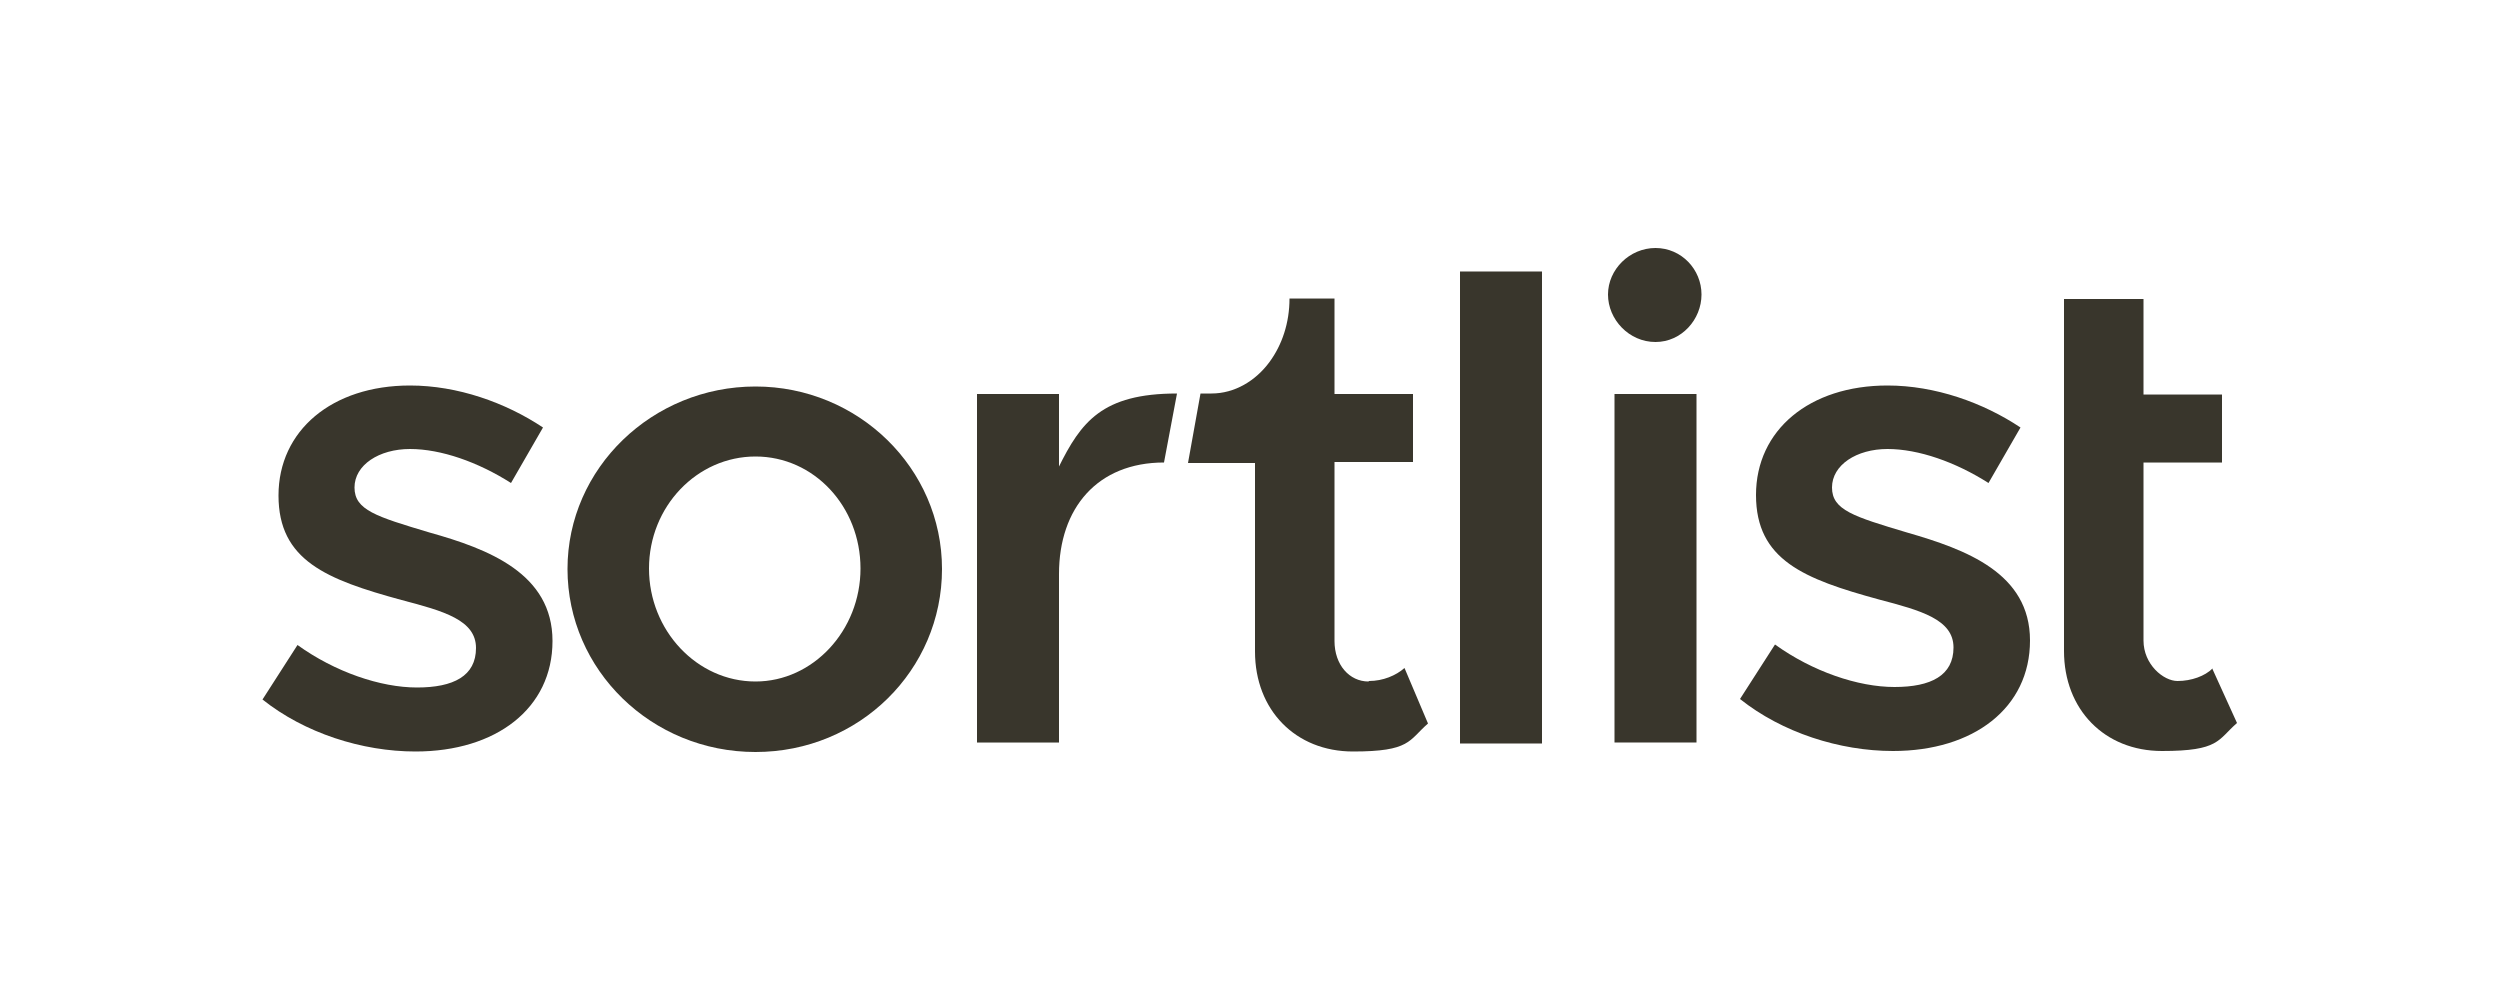
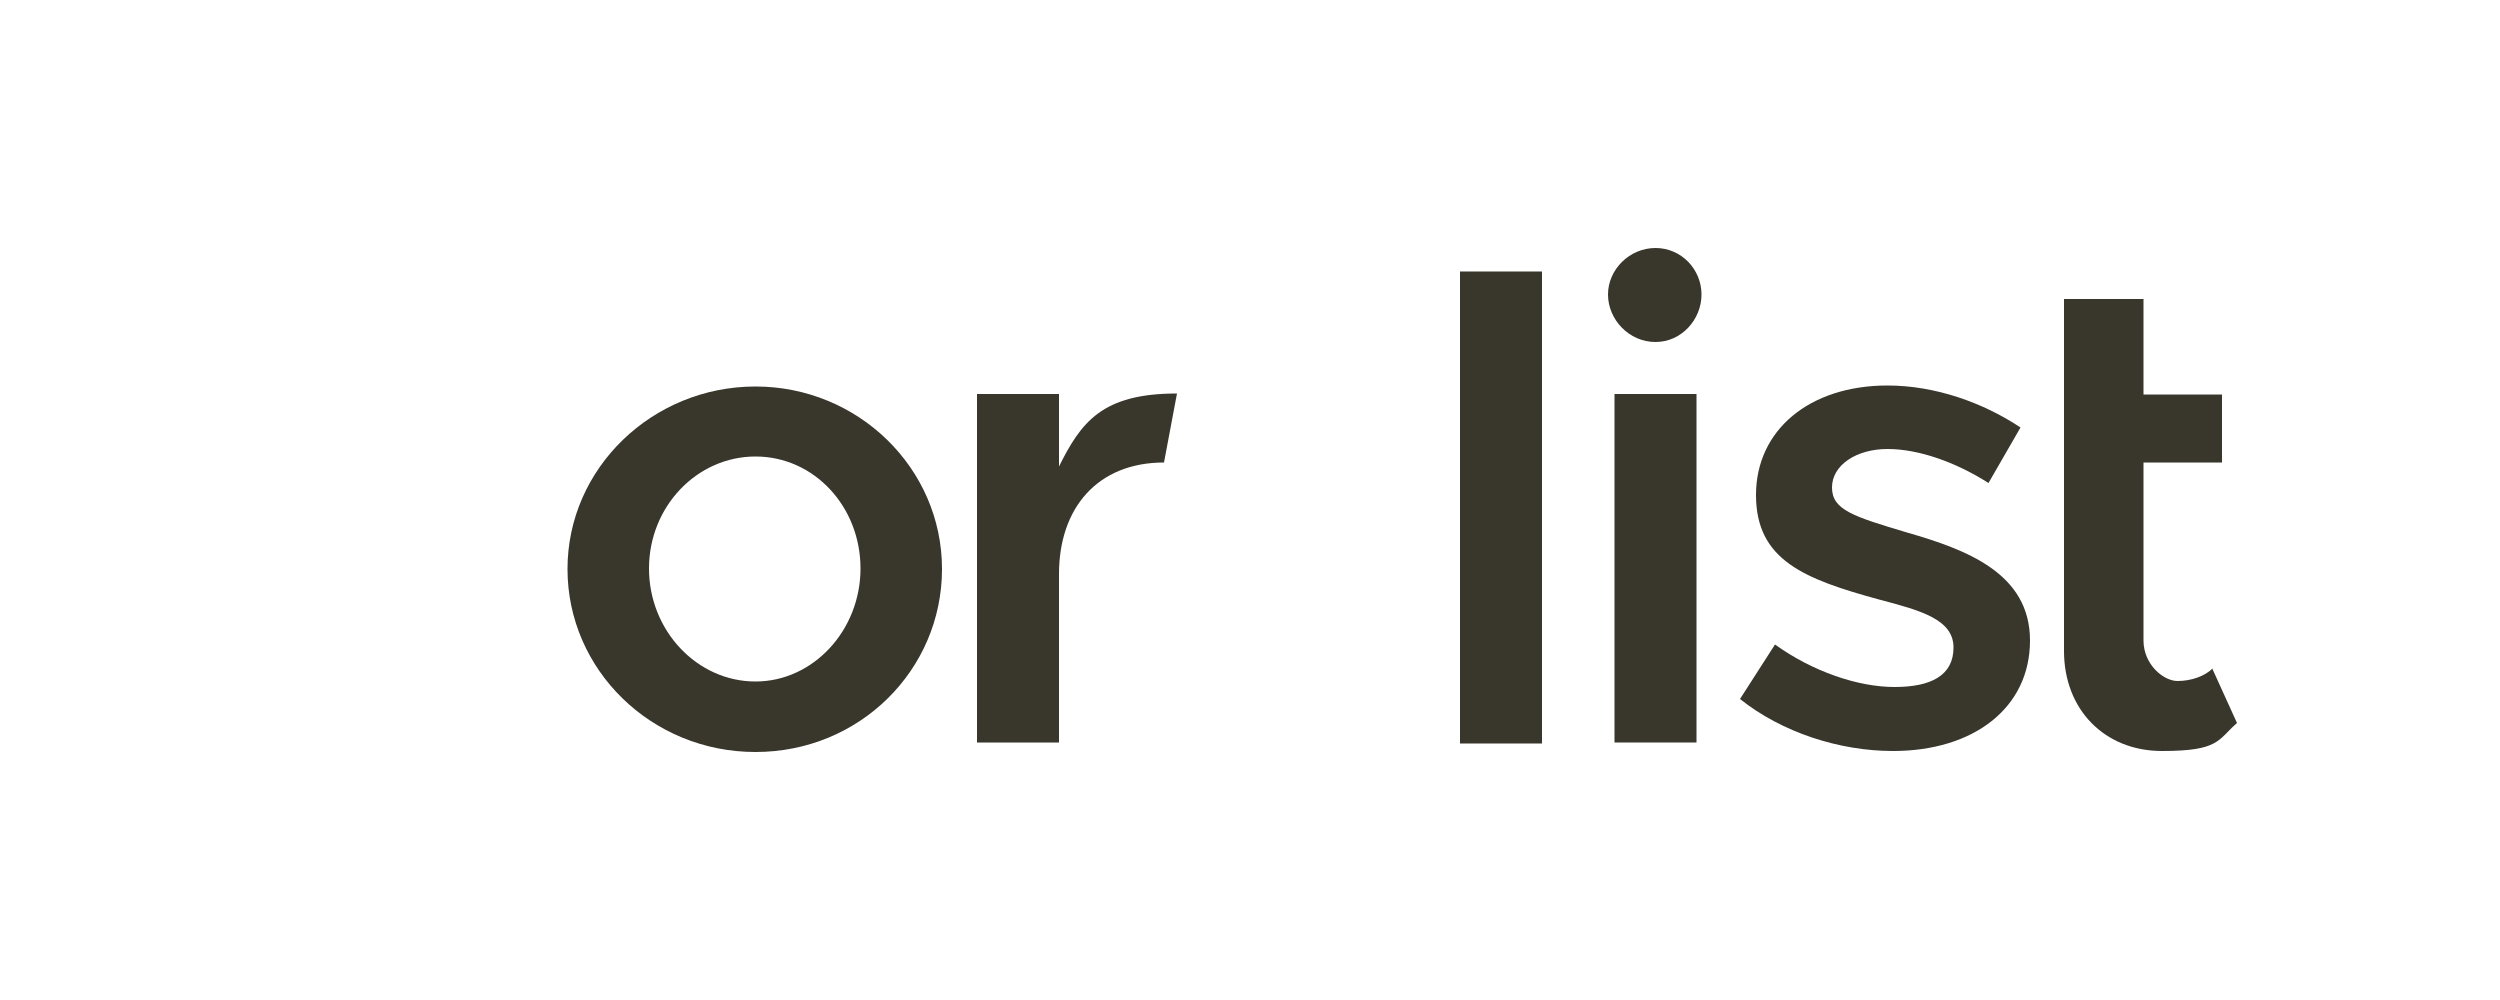
<svg xmlns="http://www.w3.org/2000/svg" id="Calque_1" version="1.1" viewBox="0 0 500 200">
  <defs>
    <style>
      .st0 {
        fill: #39362c;
      }
    </style>
  </defs>
  <path class="st0" d="M442.5,133.7c-1.5,1.5-4.2,2.5-7,2.5s-6.8-3.3-6.8-8.1v-35.6h15.7v-13.6h-15.7v-19.1h-15.9v70.4c0,11.7,8.1,20,19.6,20s11.1-2.2,15-5.6l-5-11h0Z" />
-   <path class="st0" d="M85.9,106.5c-10.7-3.2-15-4.5-15-9s4.9-7.7,11.1-7.7,13.6,2.6,20.2,6.8l6.4-11.1c-7.5-5-17.1-8.4-26.6-8.4-15.6,0-26.3,9-26.3,22s9.6,16.8,24.6,20.9c8.4,2.2,14.9,4,14.9,9.6s-4.5,7.9-11.8,7.9-16.4-3.1-23.9-8.5l-7,10.9c8.4,6.7,19.9,10.4,30.6,10.4,16.1,0,27.4-8.6,27.4-22.1s-12.8-18.4-24.6-21.7h0Z" />
  <path class="st0" d="M331.1,68.4c5.2,0,9.2-4.5,9.2-9.5s-4-9.3-9.2-9.3-9.5,4.3-9.5,9.3,4.2,9.5,9.5,9.5Z" />
  <path class="st0" d="M339.3,78.8h-16.4v69.7h16.4v-69.7Z" />
  <path class="st0" d="M308.4,54.3h-16.4v94.4h16.4V54.3Z" />
-   <path class="st0" d="M273.7,136.3c-3.8,0-6.8-3.3-6.8-8.1v-35.8h15.7v-13.6h-15.7v-19.1h-9c0,4.9-1.5,9.3-4,12.7-2.8,3.8-7,6.3-11.6,6.3h-2.2l-2.5,13.9h13.4v37.7c0,11.7,8.1,20,19.6,20s11.1-2.2,15-5.6l-4.7-11.1c-1.7,1.5-4.3,2.6-7.1,2.6h0Z" />
  <path class="st0" d="M211.8,93.6v-14.8h-16.4v69.7h16.4v-33.7c0-13.2,7.7-22.3,21-22.3l2.6-13.8c-15,0-19.2,5.7-23.7,14.8h0Z" />
  <path class="st0" d="M151.1,77.3c-20.6,0-37.6,16.3-37.6,36.5s16.8,36.6,37.6,36.6,37.3-16.4,37.3-36.6-16.8-36.5-37.3-36.5ZM151.1,136.3c-11.7,0-21.3-10.2-21.3-22.6s9.6-22.4,21.3-22.4,21,10,21,22.4-9.5,22.6-21,22.6Z" />
  <path class="st0" d="M381.4,106.5c-10.7-3.2-15-4.5-15-9s4.9-7.7,11.1-7.7,13.6,2.6,20.2,6.8l6.4-11.1c-7.5-5-17.1-8.4-26.6-8.4-15.6,0-26.3,8.9-26.3,21.9s9.6,16.8,24.6,20.9c8.4,2.2,14.9,4,14.9,9.6s-4.5,7.9-11.8,7.9-16.4-3.1-23.9-8.5l-7,10.9c8.4,6.7,19.9,10.4,30.6,10.4,16.1,0,27.4-8.6,27.4-22.1s-12.8-18.2-24.6-21.6h0Z" />
</svg>